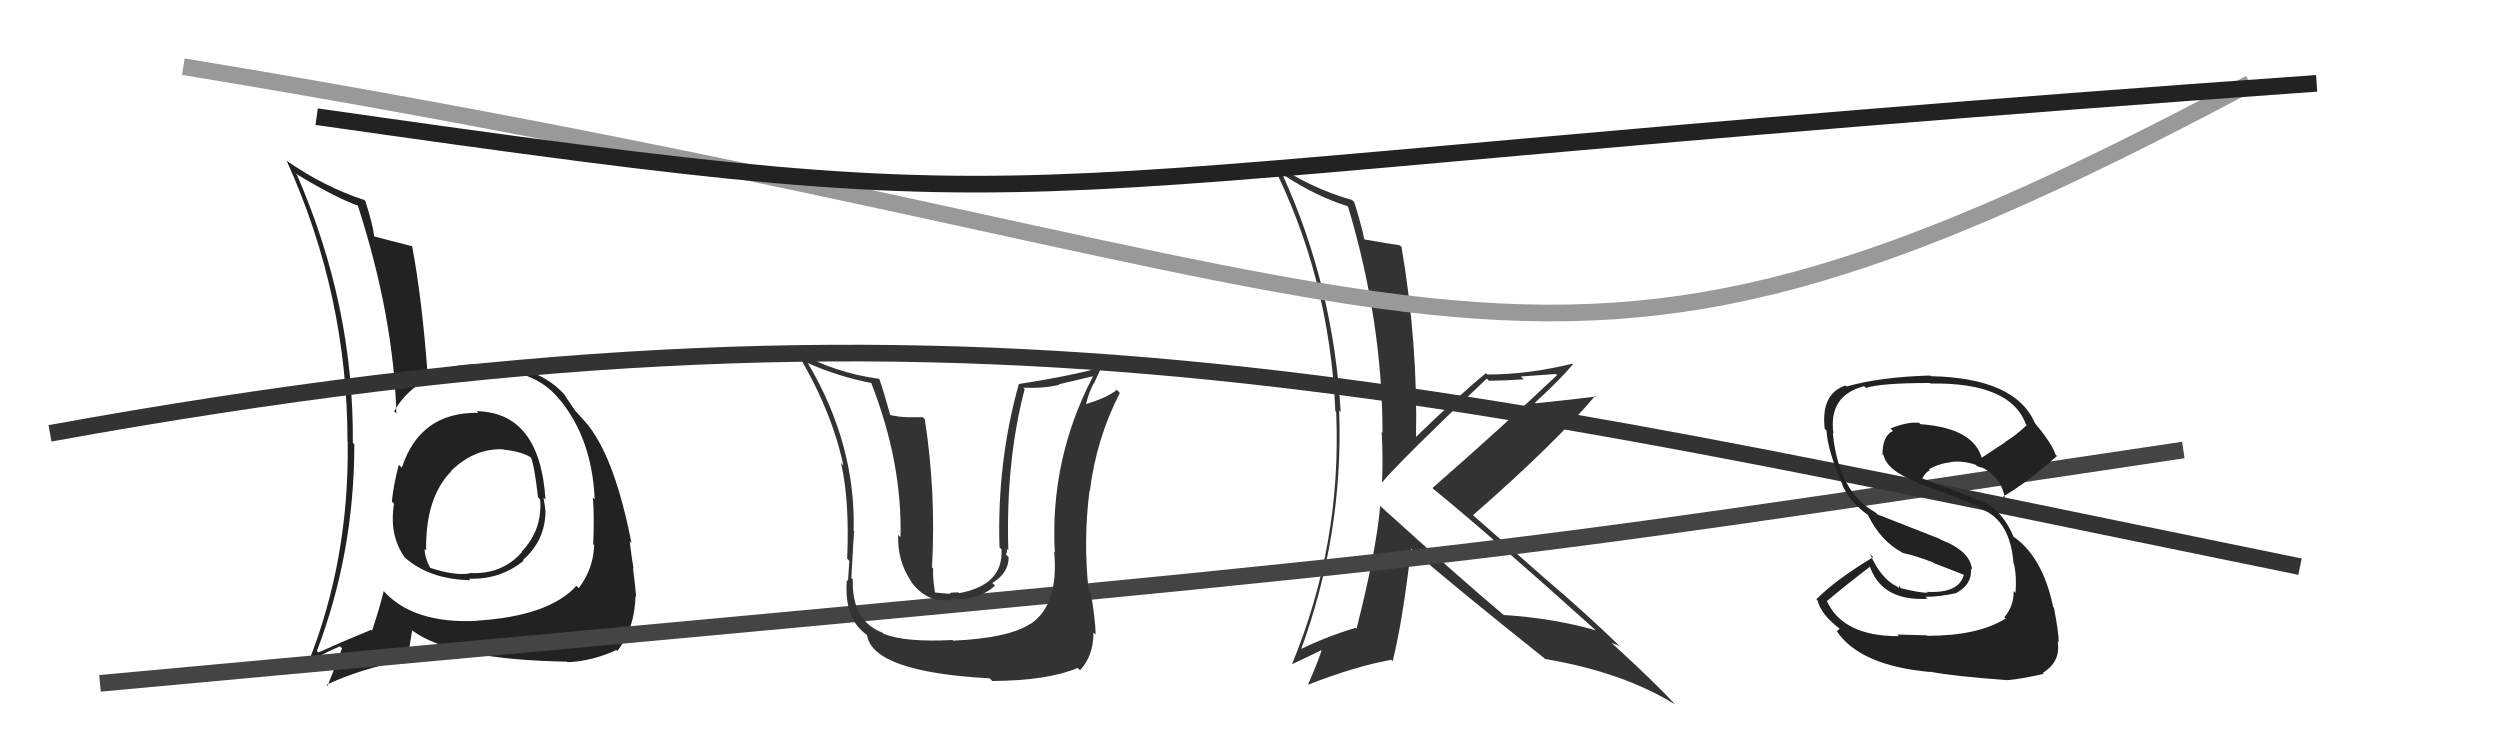
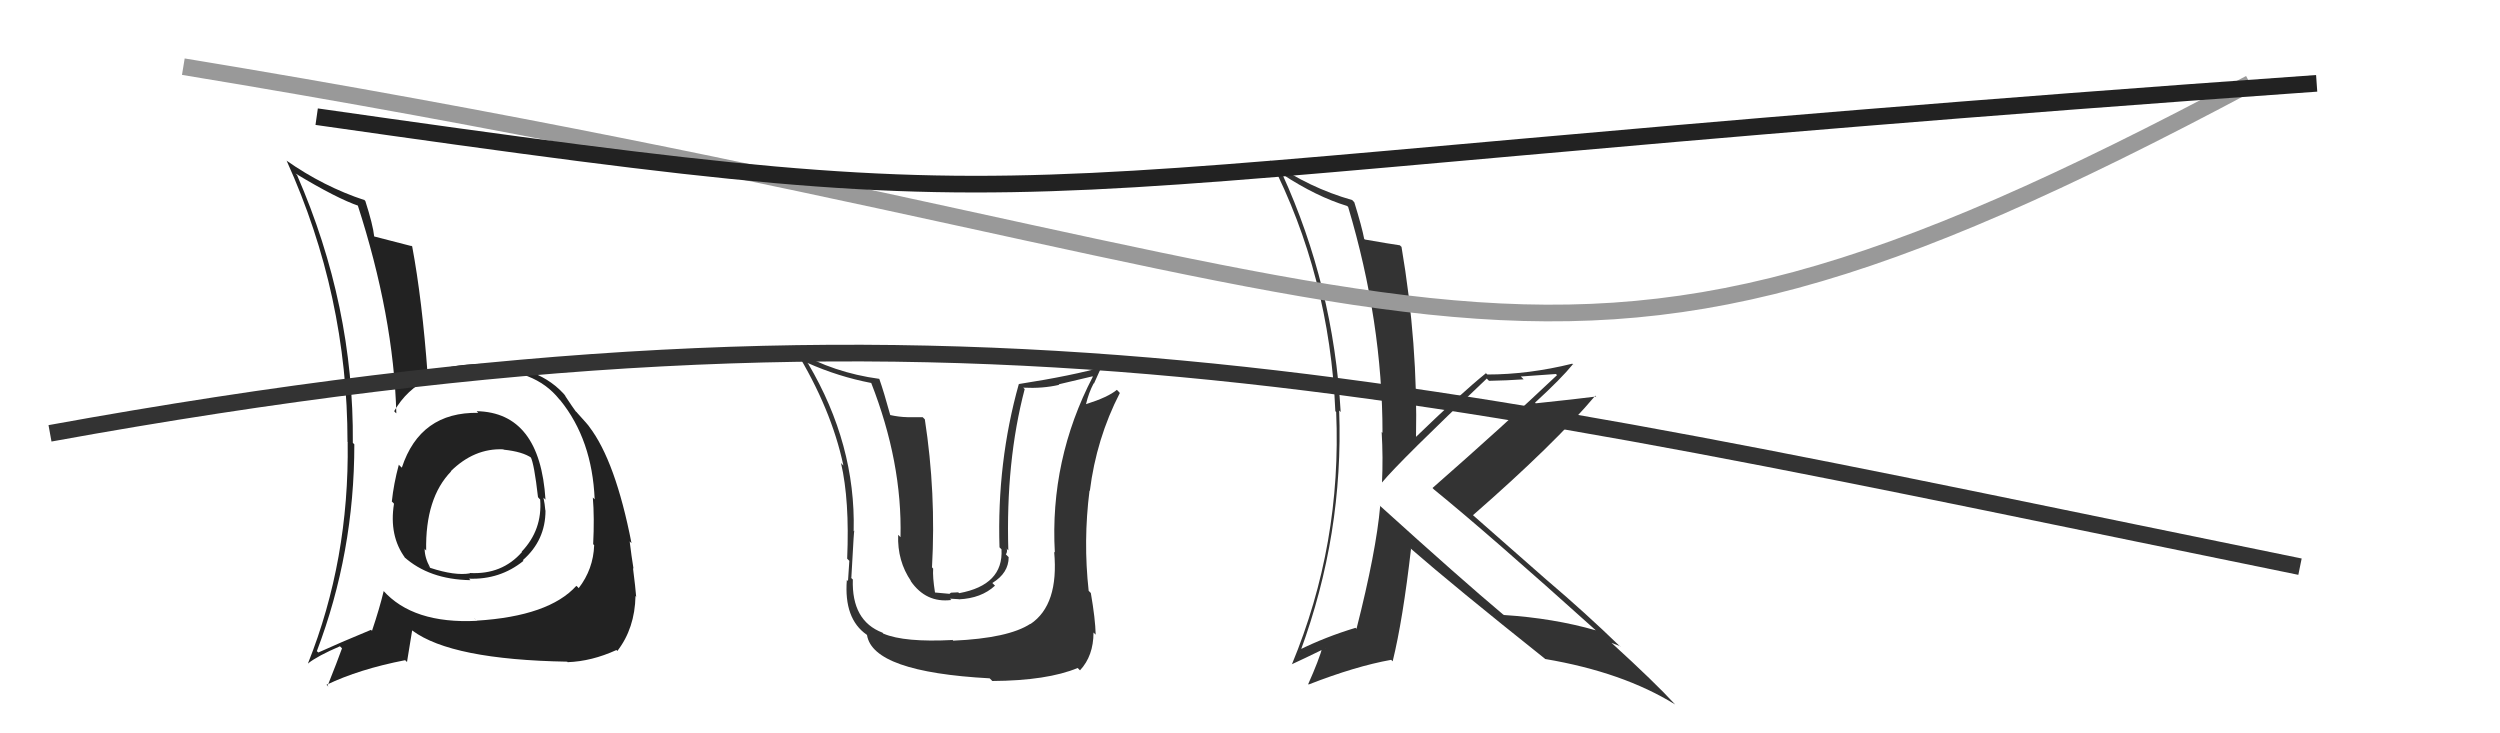
<svg xmlns="http://www.w3.org/2000/svg" width="150" height="44" viewBox="0,0,150,44">
  <path fill="#222" d="M28.69 24.77L28.75 24.82L28.70 24.77Q25.21 24.71 24.11 28.06L23.99 27.95L23.93 27.88Q23.62 29.03 23.51 30.09L23.60 30.18L23.64 30.22Q23.33 32.16 24.32 33.49L24.31 33.48L24.24 33.41Q25.75 34.77 28.23 34.81L28.08 34.66L28.14 34.72Q30.00 34.79 31.41 33.65L31.41 33.65L31.37 33.61Q32.73 32.42 32.73 30.63L32.70 30.60L32.72 30.62Q32.69 30.25 32.61 29.87L32.61 29.86L32.73 29.98Q32.40 24.75 28.60 24.67ZM28.47 37.10L28.46 37.10L28.61 37.25Q24.77 37.44 22.98 35.42L23.00 35.44L23.02 35.47Q22.78 36.48 22.32 37.85L22.28 37.81L22.26 37.79Q20.35 38.58 19.10 39.15L19.07 39.12L19.01 39.07Q21.26 33.17 21.26 26.66L21.28 26.68L21.17 26.57Q21.24 18.34 17.82 10.50L17.91 10.60L17.73 10.41Q20.21 11.91 21.54 12.36L21.54 12.36L21.45 12.27Q23.62 18.97 23.78 24.80L23.72 24.75L23.65 24.67Q25.15 22.07 28.89 22.10L28.86 22.07L28.96 22.17Q32.07 22.09 33.56 23.96L33.74 24.14L33.62 24.02Q35.53 26.38 35.68 29.96L35.59 29.87L35.57 29.85Q35.67 31.05 35.59 32.65L35.55 32.61L35.65 32.71Q35.60 34.15 34.72 35.29L34.66 35.22L34.58 35.15Q32.94 36.97 28.60 37.24ZM34.12 39.78L33.96 39.62L34.06 39.73Q35.50 39.68 36.99 39.00L36.97 38.98L37.04 39.06Q38.09 37.70 38.13 35.76L38.21 35.84L38.17 35.81Q38.13 35.27 37.98 34.09L37.96 34.07L38.01 34.12Q37.89 33.39 37.78 32.48L37.83 32.53L37.89 32.59Q36.93 27.67 35.36 25.61L35.46 25.71L35.36 25.61Q35.35 25.56 34.55 24.68L34.64 24.77L34.55 24.69Q34.41 24.51 33.88 23.71L33.96 23.79L33.98 23.81Q32.37 21.86 29.02 21.90L28.90 21.78L28.95 21.83Q26.89 21.86 25.64 22.47L25.57 22.40L25.66 22.50Q25.33 17.98 24.73 14.78L24.62 14.68L24.71 14.77Q23.95 14.57 22.46 14.19L22.43 14.16L22.45 14.18Q22.38 13.50 21.92 12.06L21.76 11.90L21.88 12.01Q19.42 11.20 17.18 9.63L17.23 9.69L17.21 9.67Q20.85 17.72 20.85 26.51L20.89 26.56L20.86 26.53Q20.96 33.59 18.48 39.80L18.53 39.84L18.49 39.80Q19.06 39.35 20.39 38.78L20.39 38.77L20.52 38.90Q20.26 39.63 19.65 41.16L19.74 41.24L19.59 41.09Q21.54 40.15 24.31 39.61L24.42 39.72L24.73 37.82L24.75 37.84Q27.10 39.58 34.03 39.70ZM30.24 27.00L30.32 27.08L30.22 26.98Q31.37 27.10 31.90 27.48L31.81 27.39L31.84 27.42Q32.05 27.82 32.28 29.83L32.36 29.92L32.41 29.97Q32.55 31.79 31.30 33.10L31.27 33.07L31.32 33.12Q30.12 34.49 28.18 34.38L28.22 34.42L28.20 34.40Q27.30 34.56 25.81 34.07L25.64 33.90L25.81 34.06Q25.48 33.47 25.48 32.94L25.42 32.87L25.57 33.03Q25.51 29.88 27.07 28.28L27.01 28.22L27.05 28.30L27.03 28.29Q28.45 26.88 30.20 26.96Z" />
  <path fill="#333" d="M82.75 30.30L82.76 30.31L82.81 30.37Q82.57 33.09 81.39 37.73L81.47 37.81L81.33 37.67Q79.54 38.21 77.94 39.00L78.04 39.10L78.02 39.09Q80.62 32.05 80.35 24.63L80.42 24.70L80.44 24.72Q80.01 17.17 76.93 10.43L77.08 10.59L76.95 10.46Q78.97 11.79 80.83 12.36L80.83 12.36L80.89 12.42Q82.95 19.31 82.95 25.97L82.98 26.00L82.90 25.92Q82.99 27.46 82.92 28.95L82.84 28.87L82.92 28.95Q83.99 27.66 89.21 22.71L89.26 22.77L89.34 22.85Q90.43 22.83 91.42 22.76L91.25 22.59L93.36 22.44L93.42 22.51Q90.25 25.51 85.95 29.28L86.07 29.40L86.04 29.37Q89.30 32.02 95.77 37.84L95.74 37.81L95.75 37.82Q93.20 37.09 90.23 36.90L90.18 36.85L90.21 36.89Q87.65 34.74 82.78 30.33ZM92.67 39.50L92.58 39.41L92.71 39.54Q97.38 40.33 100.51 42.27L100.52 42.28L100.51 42.27Q99.32 40.97 96.69 38.57L96.74 38.62L96.69 38.57Q96.93 38.66 97.20 38.77L97.24 38.81L97.22 38.80Q95.09 36.74 92.84 34.83L92.77 34.77L88.40 30.93L88.38 30.91Q93.28 26.63 95.72 23.74L95.90 23.93L95.77 23.79Q94.62 23.94 92.14 24.20L92.13 24.18L92.10 24.16Q93.69 22.70 94.37 21.86L94.49 21.98L94.34 21.82Q91.71 22.47 89.24 22.47L89.05 22.29L89.16 22.39Q87.66 23.60 84.91 26.26L85.04 26.39L84.96 26.31Q85.08 20.64 84.09 14.81L84.03 14.76L84.00 14.72Q83.37 14.63 81.89 14.37L81.87 14.35L81.85 14.33Q81.72 13.63 81.26 12.14L81.13 12.00L81.12 12.00Q78.56 11.27 76.32 9.71L76.28 9.67L76.22 9.61Q79.78 16.56 80.12 24.67L79.99 24.54L80.17 24.72Q80.51 32.64 77.51 39.87L77.41 39.77L77.50 39.86Q78.18 39.55 79.51 38.90L79.52 38.92L79.37 38.76Q79.14 39.60 78.49 41.05L78.50 41.05L78.52 41.07Q81.34 39.97 83.47 39.59L83.41 39.53L83.56 39.68Q84.17 37.20 84.66 32.94L84.55 32.82L84.58 32.86Q87.23 35.17 92.68 39.51Z" />
-   <path d="M6 41 C93 33,84 34,131 27" stroke="#444" fill="none" />
  <path fill="#333" d="M57.22 38.46L57.12 38.37L57.16 38.40Q54.26 38.55 53.01 38.02L53.05 38.07L52.95 37.96Q51.09 37.25 51.17 34.77L51.01 34.62L51.08 34.68Q51.26 31.33 51.26 31.90L51.36 31.99L51.22 31.86Q51.35 26.66 48.49 21.82L48.44 21.77L48.44 21.77Q50.30 22.60 52.28 22.98L52.28 22.98L52.27 22.97Q54.14 27.74 54.03 32.23L54.01 32.21L53.89 32.09Q53.83 33.66 54.67 34.88L54.58 34.80L54.64 34.86Q55.56 36.19 57.08 36.00L57.00 35.92L57.52 35.95L57.53 35.96Q58.88 35.90 59.70 35.14L59.66 35.10L59.54 34.98Q60.52 34.38 60.52 33.43L60.35 33.26L60.35 33.26Q60.45 33.13 60.41 32.94L60.30 32.83L60.50 33.02Q60.34 27.69 61.48 23.35L61.45 23.31L61.39 23.26Q62.56 23.32 63.55 23.09L63.52 23.06L65.55 22.58L65.57 22.60Q62.98 27.59 63.29 33.15L63.27 33.13L63.25 33.11Q63.54 36.29 61.83 37.44L61.71 37.33L61.82 37.43Q60.51 38.29 57.20 38.44ZM59.37 40.69L59.53 40.85L59.54 40.86Q62.83 40.84 64.66 40.08L64.80 40.22L64.80 40.22Q65.61 39.35 65.61 37.95L65.74 38.08L65.74 38.07Q65.72 37.14 65.45 35.58L65.29 35.42L65.32 35.45Q64.99 32.46 65.37 29.45L65.32 29.40L65.39 29.46Q65.78 26.32 67.19 23.58L67.14 23.52L67.01 23.39Q66.49 23.83 65.16 24.25L65.07 24.15L65.16 24.25Q65.32 23.57 65.62 23.00L65.64 23.01L66.17 21.83L66.32 21.98Q64.30 22.55 61.14 23.04L61.16 23.07L61.13 23.04Q59.81 27.74 59.97 32.84L60.15 33.02L60.09 32.96Q60.21 35.10 57.55 35.59L57.49 35.54L57.06 35.56L56.97 35.63L56.10 35.55L56.10 35.55Q55.95 34.61 55.99 34.11L56.00 34.13L55.92 34.04Q56.17 29.58 55.49 25.16L55.36 25.03L54.44 25.03L54.44 25.03Q53.94 25.02 53.40 24.90L53.39 24.89L53.42 24.92Q53.03 23.50 52.76 22.74L52.63 22.60L52.75 22.73Q50.02 22.36 47.77 21.06L47.75 21.04L47.72 21.00Q49.88 24.53 50.60 27.92L50.59 27.92L50.46 27.78Q50.98 30.02 50.83 33.52L50.88 33.57L50.96 33.65Q50.95 33.76 50.88 34.86L50.78 34.77L50.81 34.80Q50.63 37.13 52.00 38.08L51.97 38.05L52.02 38.10Q52.37 40.32 59.38 40.70Z" />
  <path d="M3 26 C58 16,84 23,138 34" stroke="#333" fill="none" />
  <path d="M11 4 C90 17,90 29,135 5" stroke="#999" fill="none" />
-   <path fill="#222" d="M115.52 38.04L115.60 38.12L113.84 38.07L113.93 38.17Q110.56 38.18 109.61 36.05L109.59 36.03L109.62 36.06Q110.82 35.05 112.27 33.95L112.13 33.81L112.14 33.82Q112.80 36.08 115.66 35.93L115.54 35.82L115.53 35.81Q116.37 35.81 117.40 35.58L117.48 35.66L117.39 35.57Q118.33 35.07 118.26 34.11L118.25 34.11L118.32 34.18Q118.23 33.06 116.44 32.38L116.41 32.34L112.66 30.87L112.52 30.74Q110.31 29.52 109.97 25.98L109.94 25.95L110.01 26.02Q109.68 23.74 111.85 23.17L111.95 23.28L111.95 23.28Q112.83 22.98 115.80 22.98L115.91 23.09L115.83 23.01Q120.63 22.94 121.55 25.45L121.70 25.61L121.60 25.51Q121.00 26.09 120.28 26.54L120.29 26.55L118.86 27.49L118.93 27.56Q118.46 25.68 115.22 25.45L115.20 25.42L115.15 25.37Q114.46 25.29 113.43 25.71L113.52 25.80L113.58 25.86Q112.95 26.14 112.95 27.25L113.05 27.35L113.02 27.32Q113.24 28.26 115.06 28.94L115.08 28.96L115.17 29.05Q116.10 29.30 118.77 30.40L118.88 30.51L118.94 30.57Q120.62 31.26 120.81 33.81L120.87 33.87L120.84 33.85Q121.01 34.58 120.93 35.57L120.90 35.54L120.82 35.46Q120.83 36.38 120.26 37.03L120.27 37.04L120.34 37.11Q118.68 38.15 115.63 38.15ZM120.40 40.75L120.47 40.82L120.45 40.81Q121.26 40.74 122.63 40.43L122.62 40.42L122.57 40.37Q123.66 39.70 123.46 38.49L123.49 38.51L123.52 38.54Q123.54 38.07 123.24 36.47L123.23 36.46L123.19 36.42Q122.56 33.39 120.77 32.17L120.79 32.19L120.82 32.22Q120.22 30.75 118.97 30.03L119.02 30.09L119.09 30.15Q117.73 29.62 115.25 28.67L115.27 28.69L115.32 28.74Q115.52 28.34 115.79 28.22L115.65 28.08L115.73 28.16Q116.41 27.78 117.06 27.74L117.01 27.69L117.04 27.72Q117.78 27.63 118.55 27.89L118.60 27.95L118.49 27.92L118.67 27.98L118.99 28.11L118.89 28.05L118.86 28.01Q120.10 28.64 120.29 29.90L120.22 29.83L120.18 29.79Q121.52 29.04 123.42 27.36L123.33 27.27L123.34 27.29Q123.11 26.60 122.12 25.42L122.19 25.48L122.10 25.40Q120.95 22.68 115.85 22.57L115.90 22.62L115.81 22.53Q112.78 22.62 110.80 23.19L110.75 23.14L110.73 23.13Q109.25 23.62 109.48 25.71L109.51 25.75L109.59 25.83Q109.65 27.03 110.57 29.13L110.53 29.09L110.53 29.09Q111.01 30.14 112.04 30.87L112.08 30.91L112.08 30.91Q112.84 32.46 114.13 33.15L114.01 33.03L114.15 33.17Q115.03 33.37 115.99 33.75L116.02 33.78L117.89 34.51L117.84 34.46Q117.55 35.62 115.61 35.51L115.56 35.45L115.66 35.56Q115.19 35.58 113.97 35.27L114.05 35.35L113.99 35.14L113.90 35.28L113.82 35.19Q112.86 34.73 112.21 33.25L112.22 33.25L112.39 33.43Q110.09 34.82 108.98 35.96L109.05 36.03L109.05 36.02Q109.26 36.85 110.29 37.65L110.38 37.73L110.21 37.87L110.20 37.86Q111.59 39.94 115.82 40.32L115.97 40.47L115.80 40.30Q117.23 40.58 120.46 40.81Z" />
  <path d="M19 7 C68 14,54 11,139 5" stroke="#222" fill="none" />
</svg>